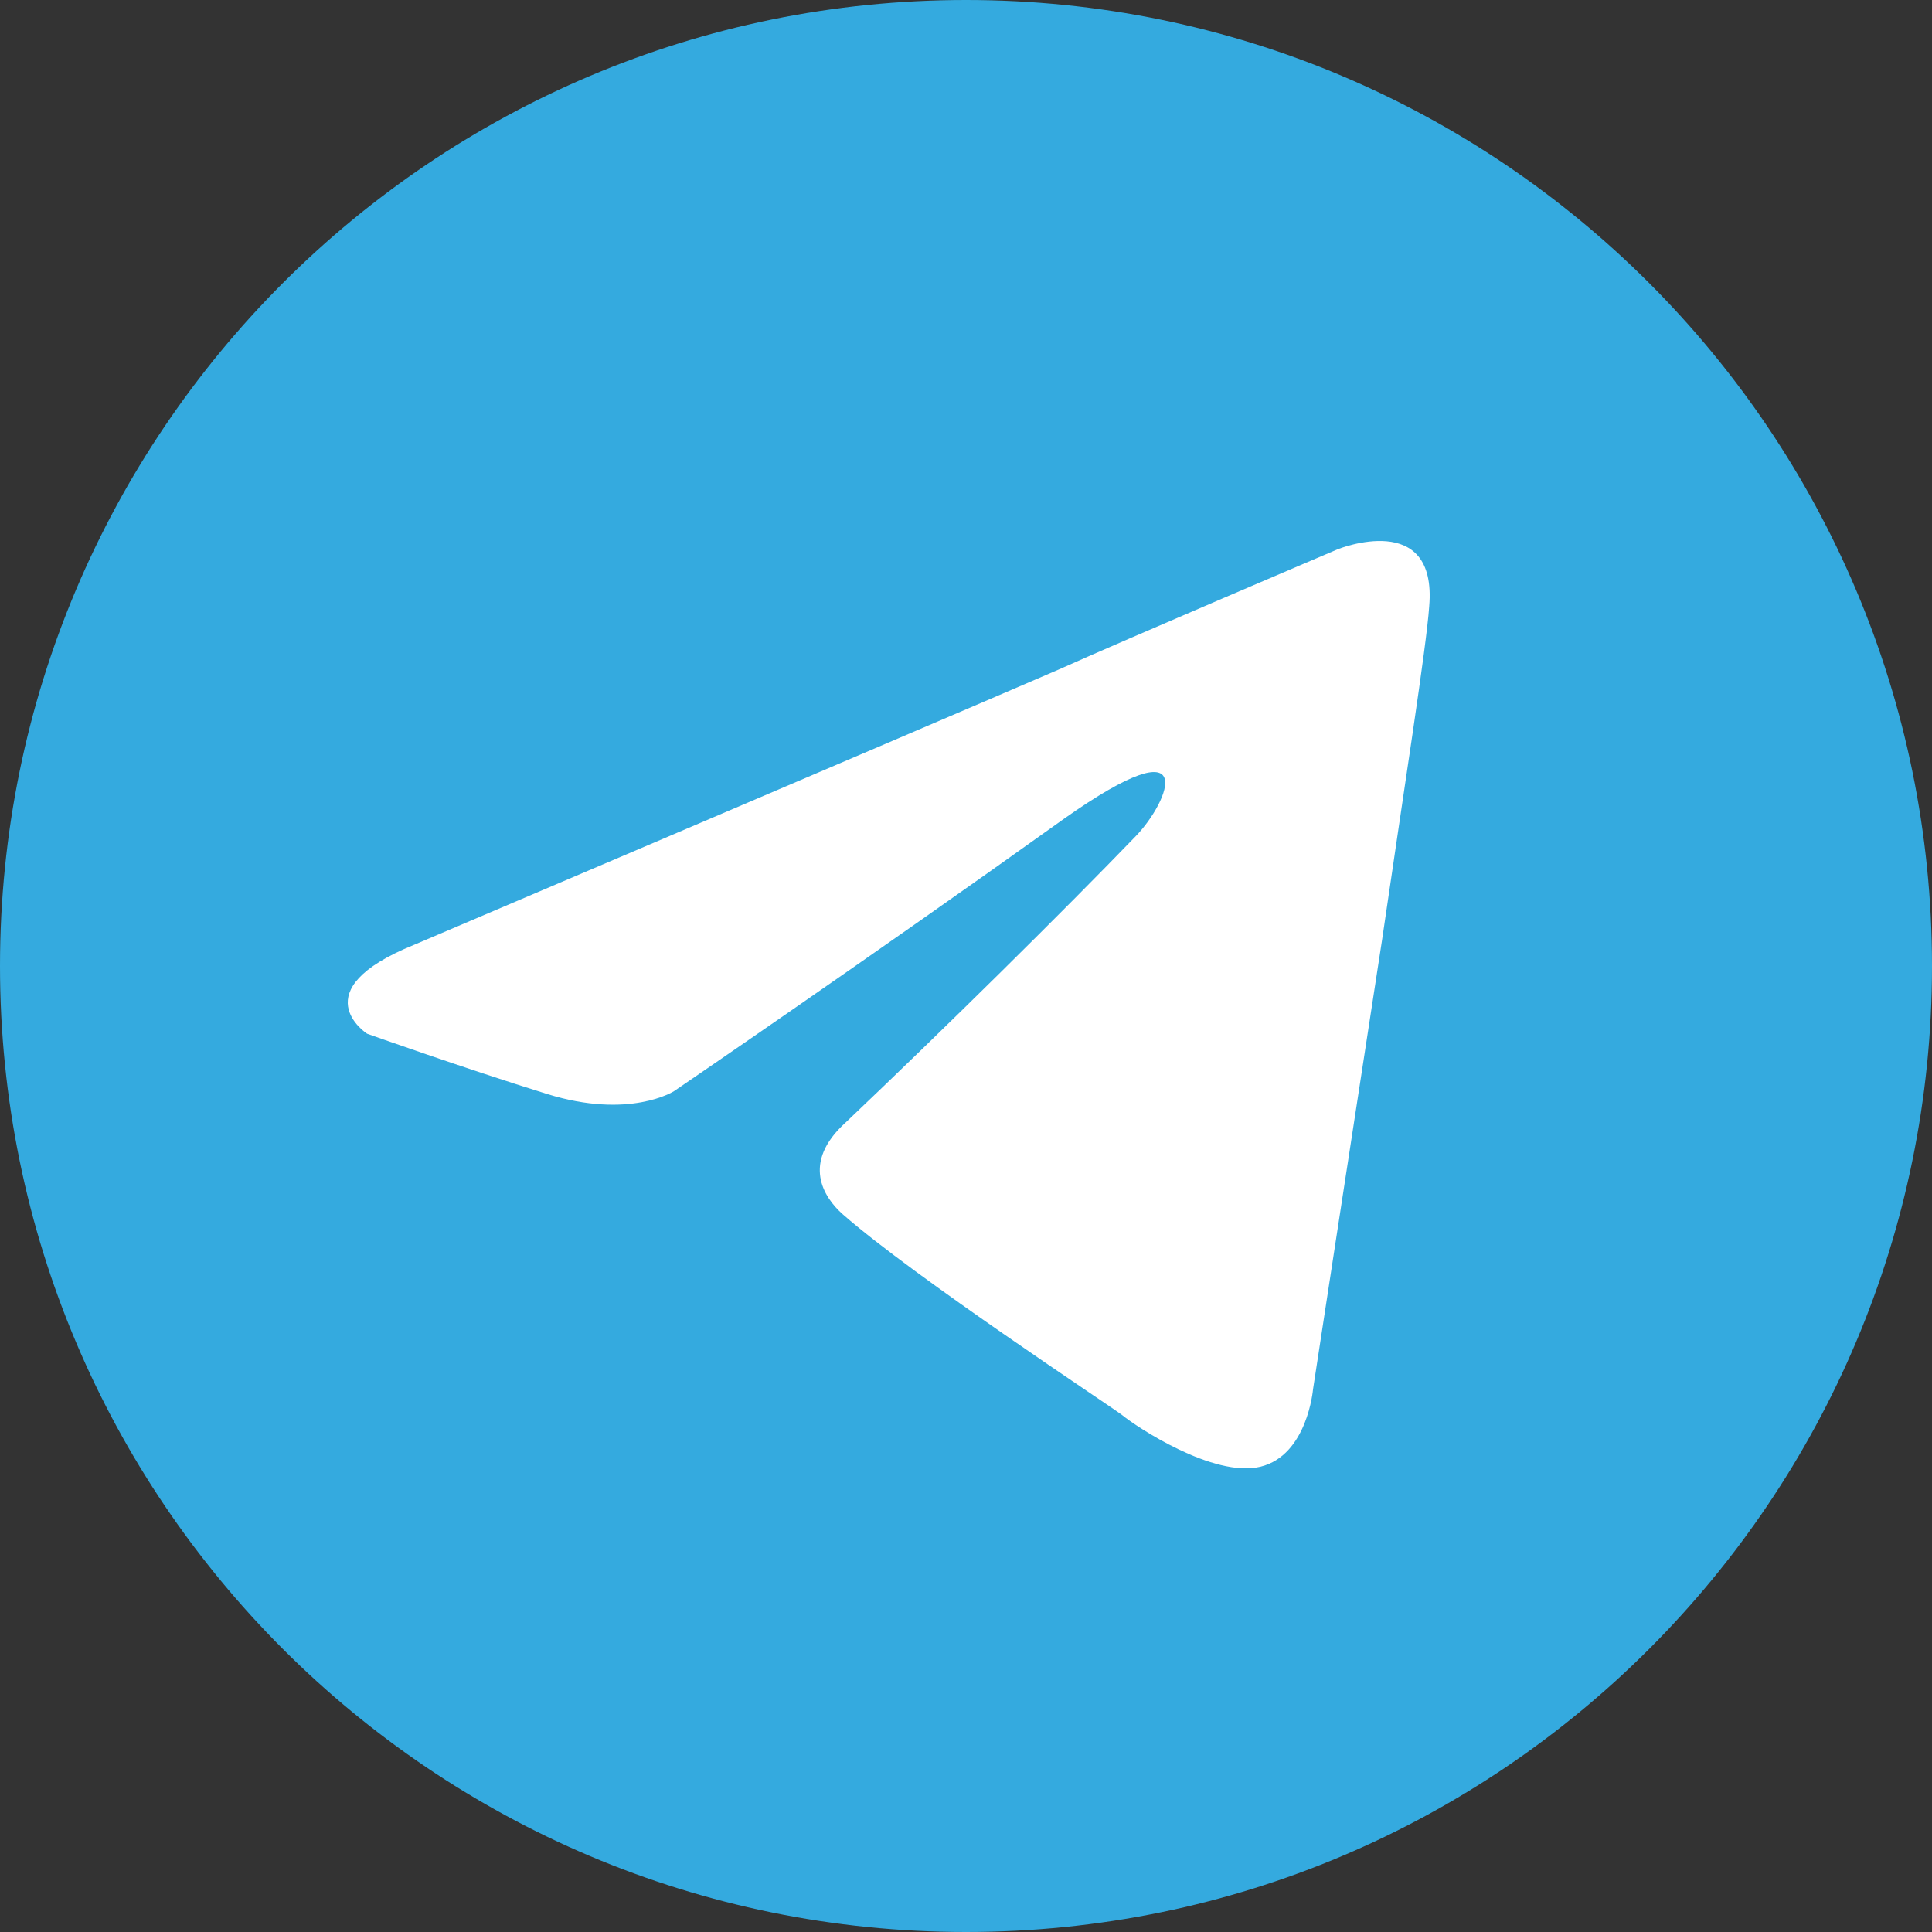
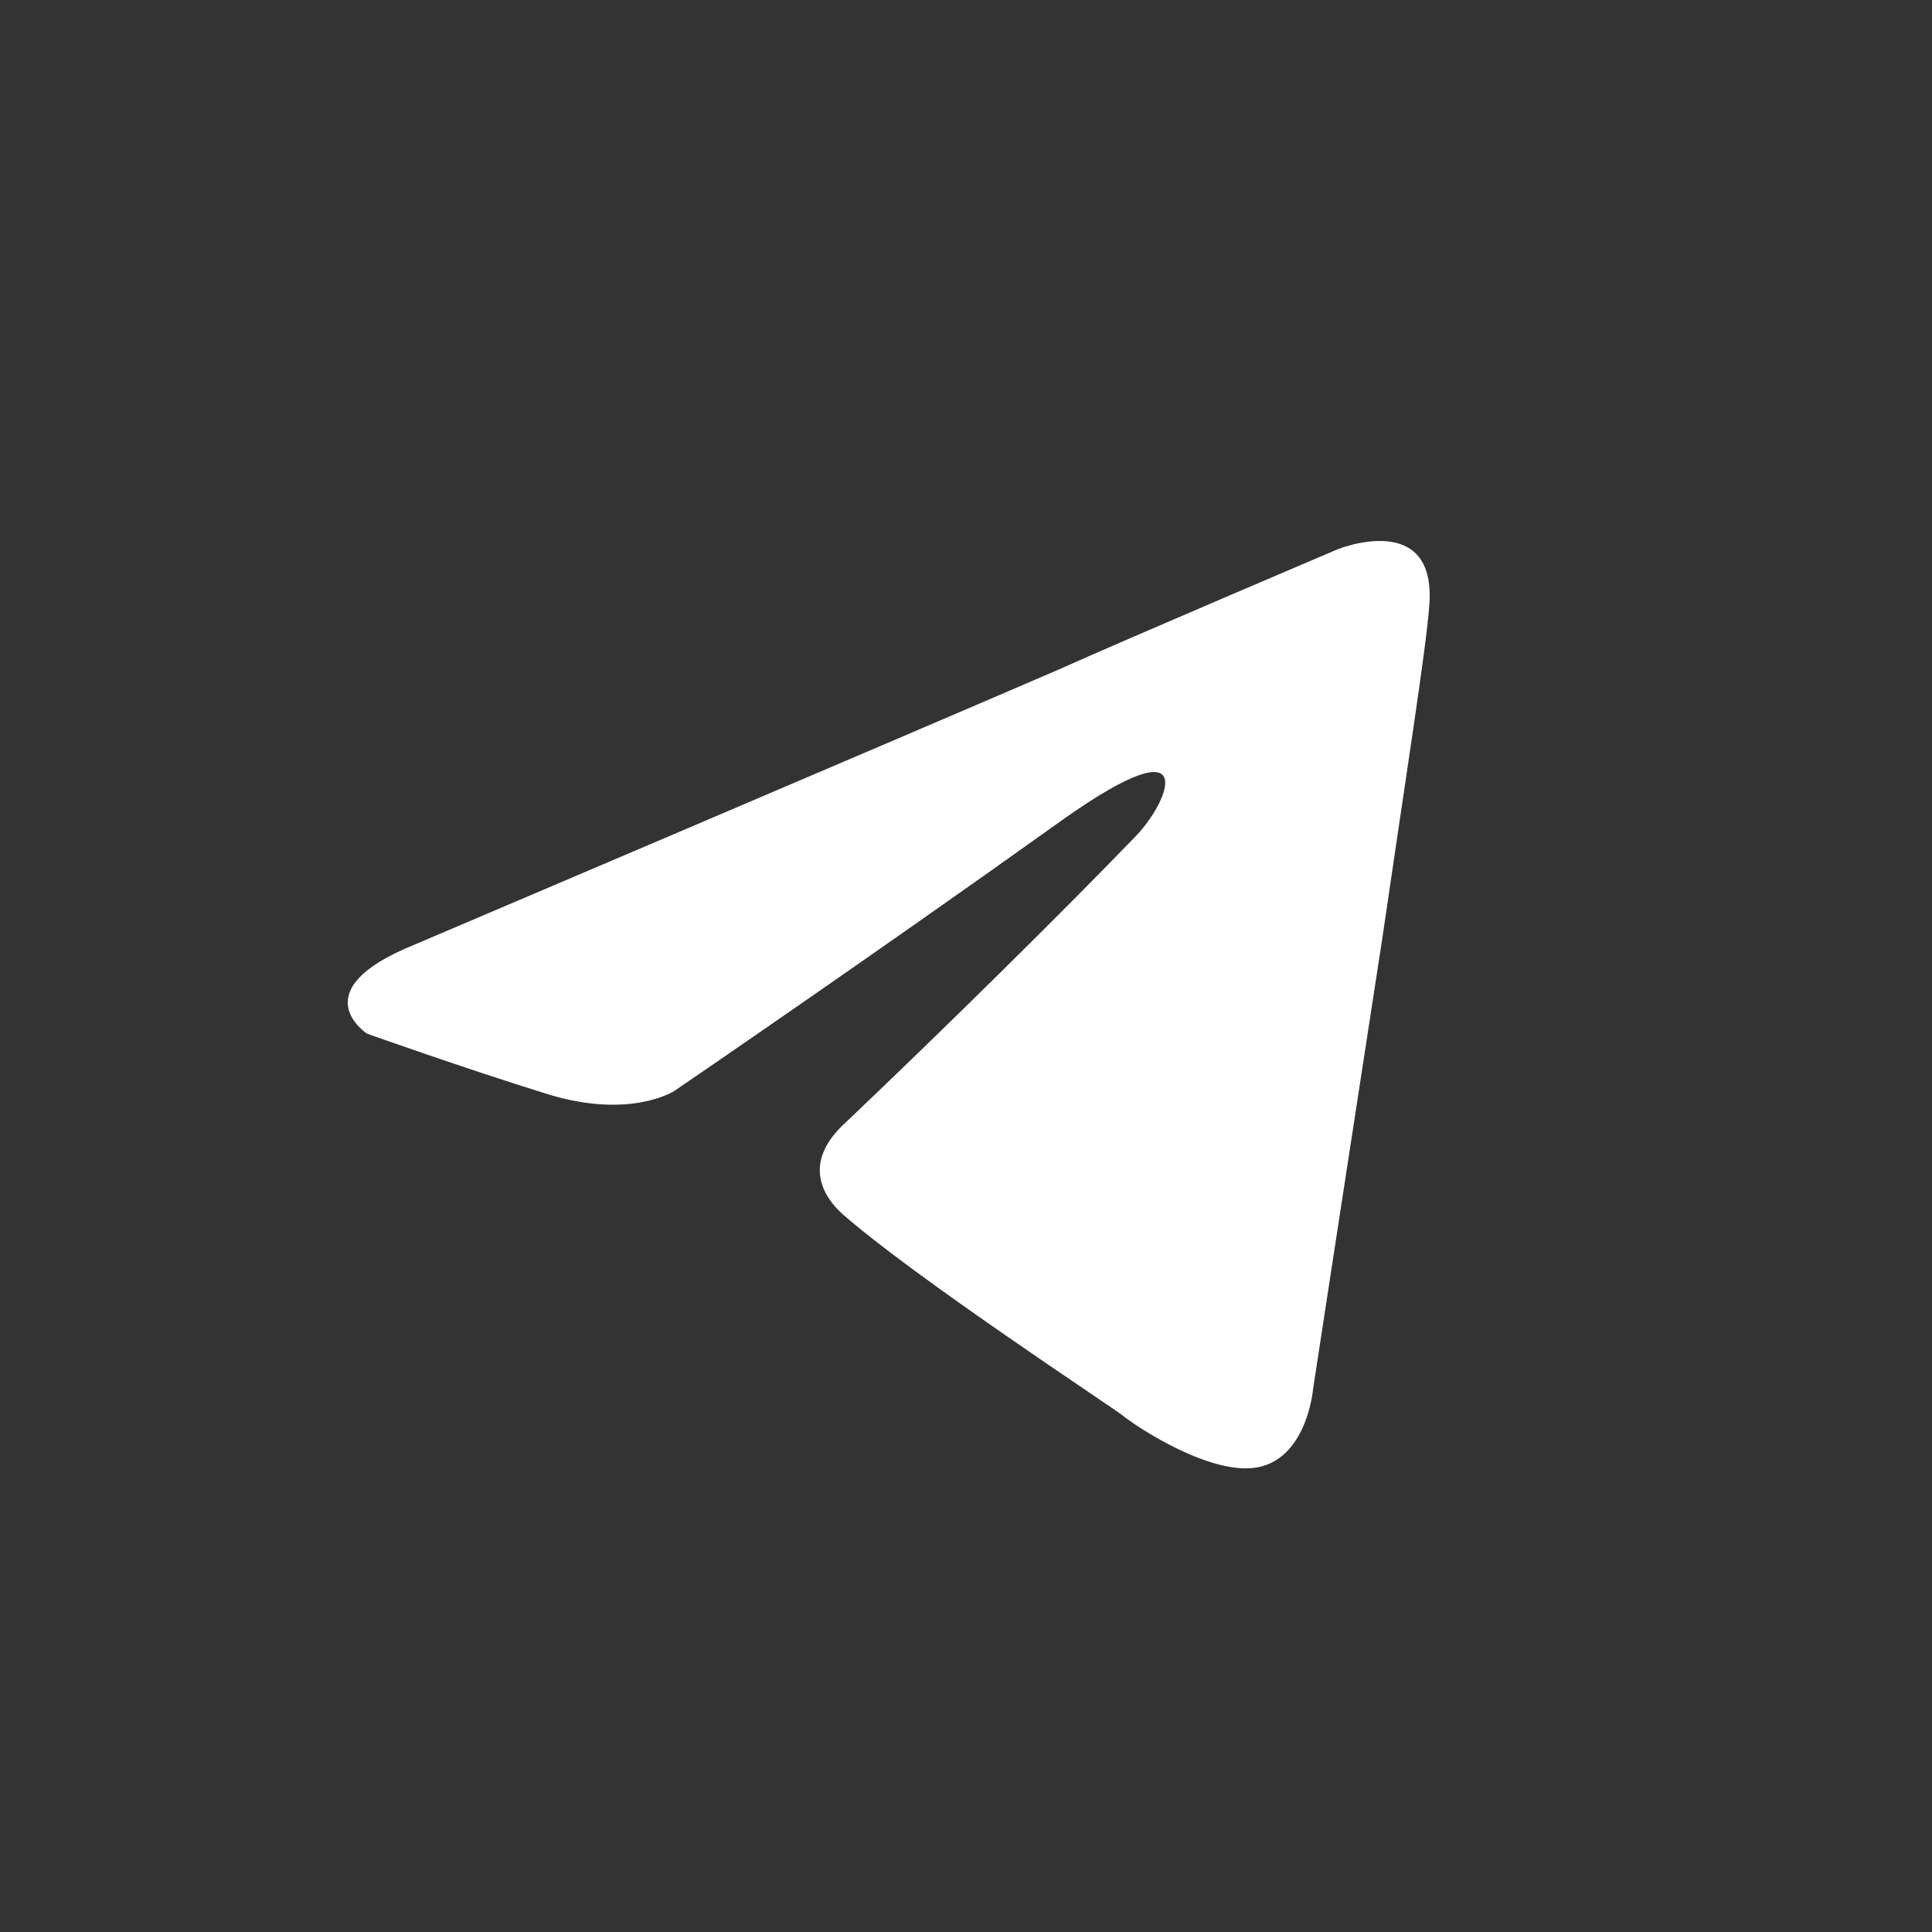
<svg xmlns="http://www.w3.org/2000/svg" width="24" height="24" viewBox="0 0 24 24" fill="none">
  <rect x="0" y="0" width="24" height="24" fill="#333333" stroke="none" />
  <g id="Group 4">
-     <path id="Vector" d="M12 24C18.627 24 24 18.627 24 12C24 5.373 18.627 0 12 0C5.373 0 0 5.373 0 12C0 18.627 5.373 24 12 24Z" fill="#34AADF" />
    <path id="Vector_2" d="M5.144 11.737C5.144 11.737 11.088 9.208 13.15 8.318C13.94 7.962 16.62 6.822 16.62 6.822C16.62 6.822 17.857 6.323 17.754 7.534C17.72 8.033 17.445 9.778 17.17 11.666C16.758 14.337 16.311 17.258 16.311 17.258C16.311 17.258 16.242 18.077 15.658 18.22C15.074 18.362 14.112 17.721 13.94 17.579C13.803 17.472 11.363 15.869 10.47 15.085C10.229 14.872 9.954 14.444 10.504 13.945C11.741 12.77 13.219 11.31 14.112 10.384C14.524 9.956 14.937 8.959 13.219 10.17C10.779 11.915 8.374 13.554 8.374 13.554C8.374 13.554 7.824 13.91 6.793 13.589C5.763 13.269 4.56 12.841 4.56 12.841C4.56 12.841 3.735 12.307 5.144 11.737Z" fill="white" />
  </g>
</svg>